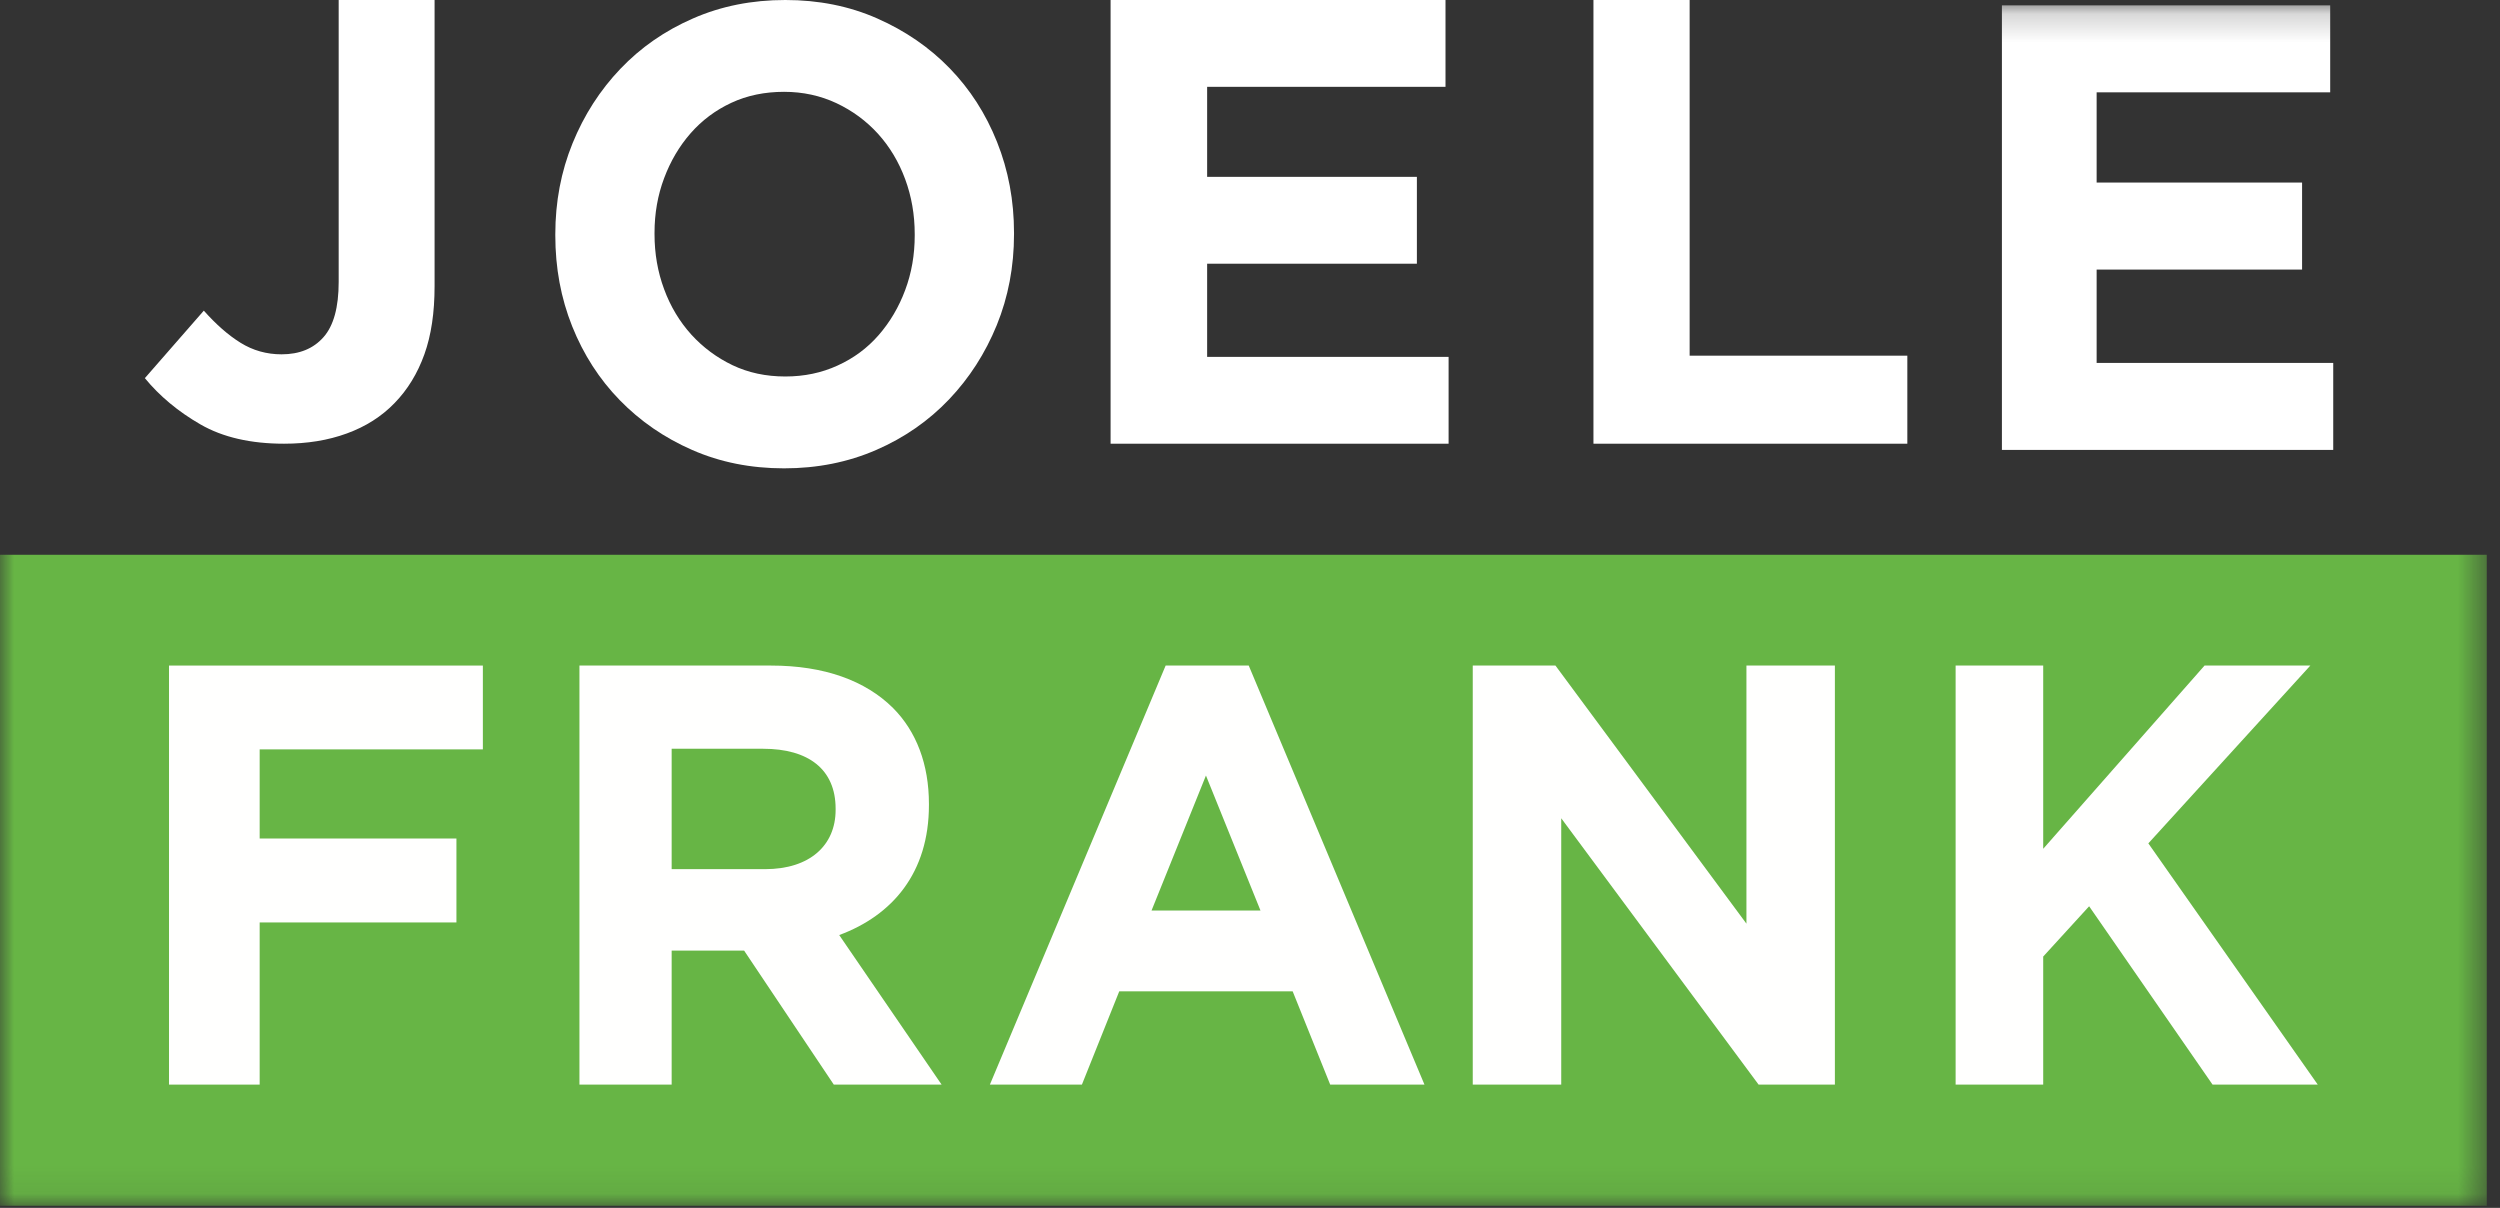
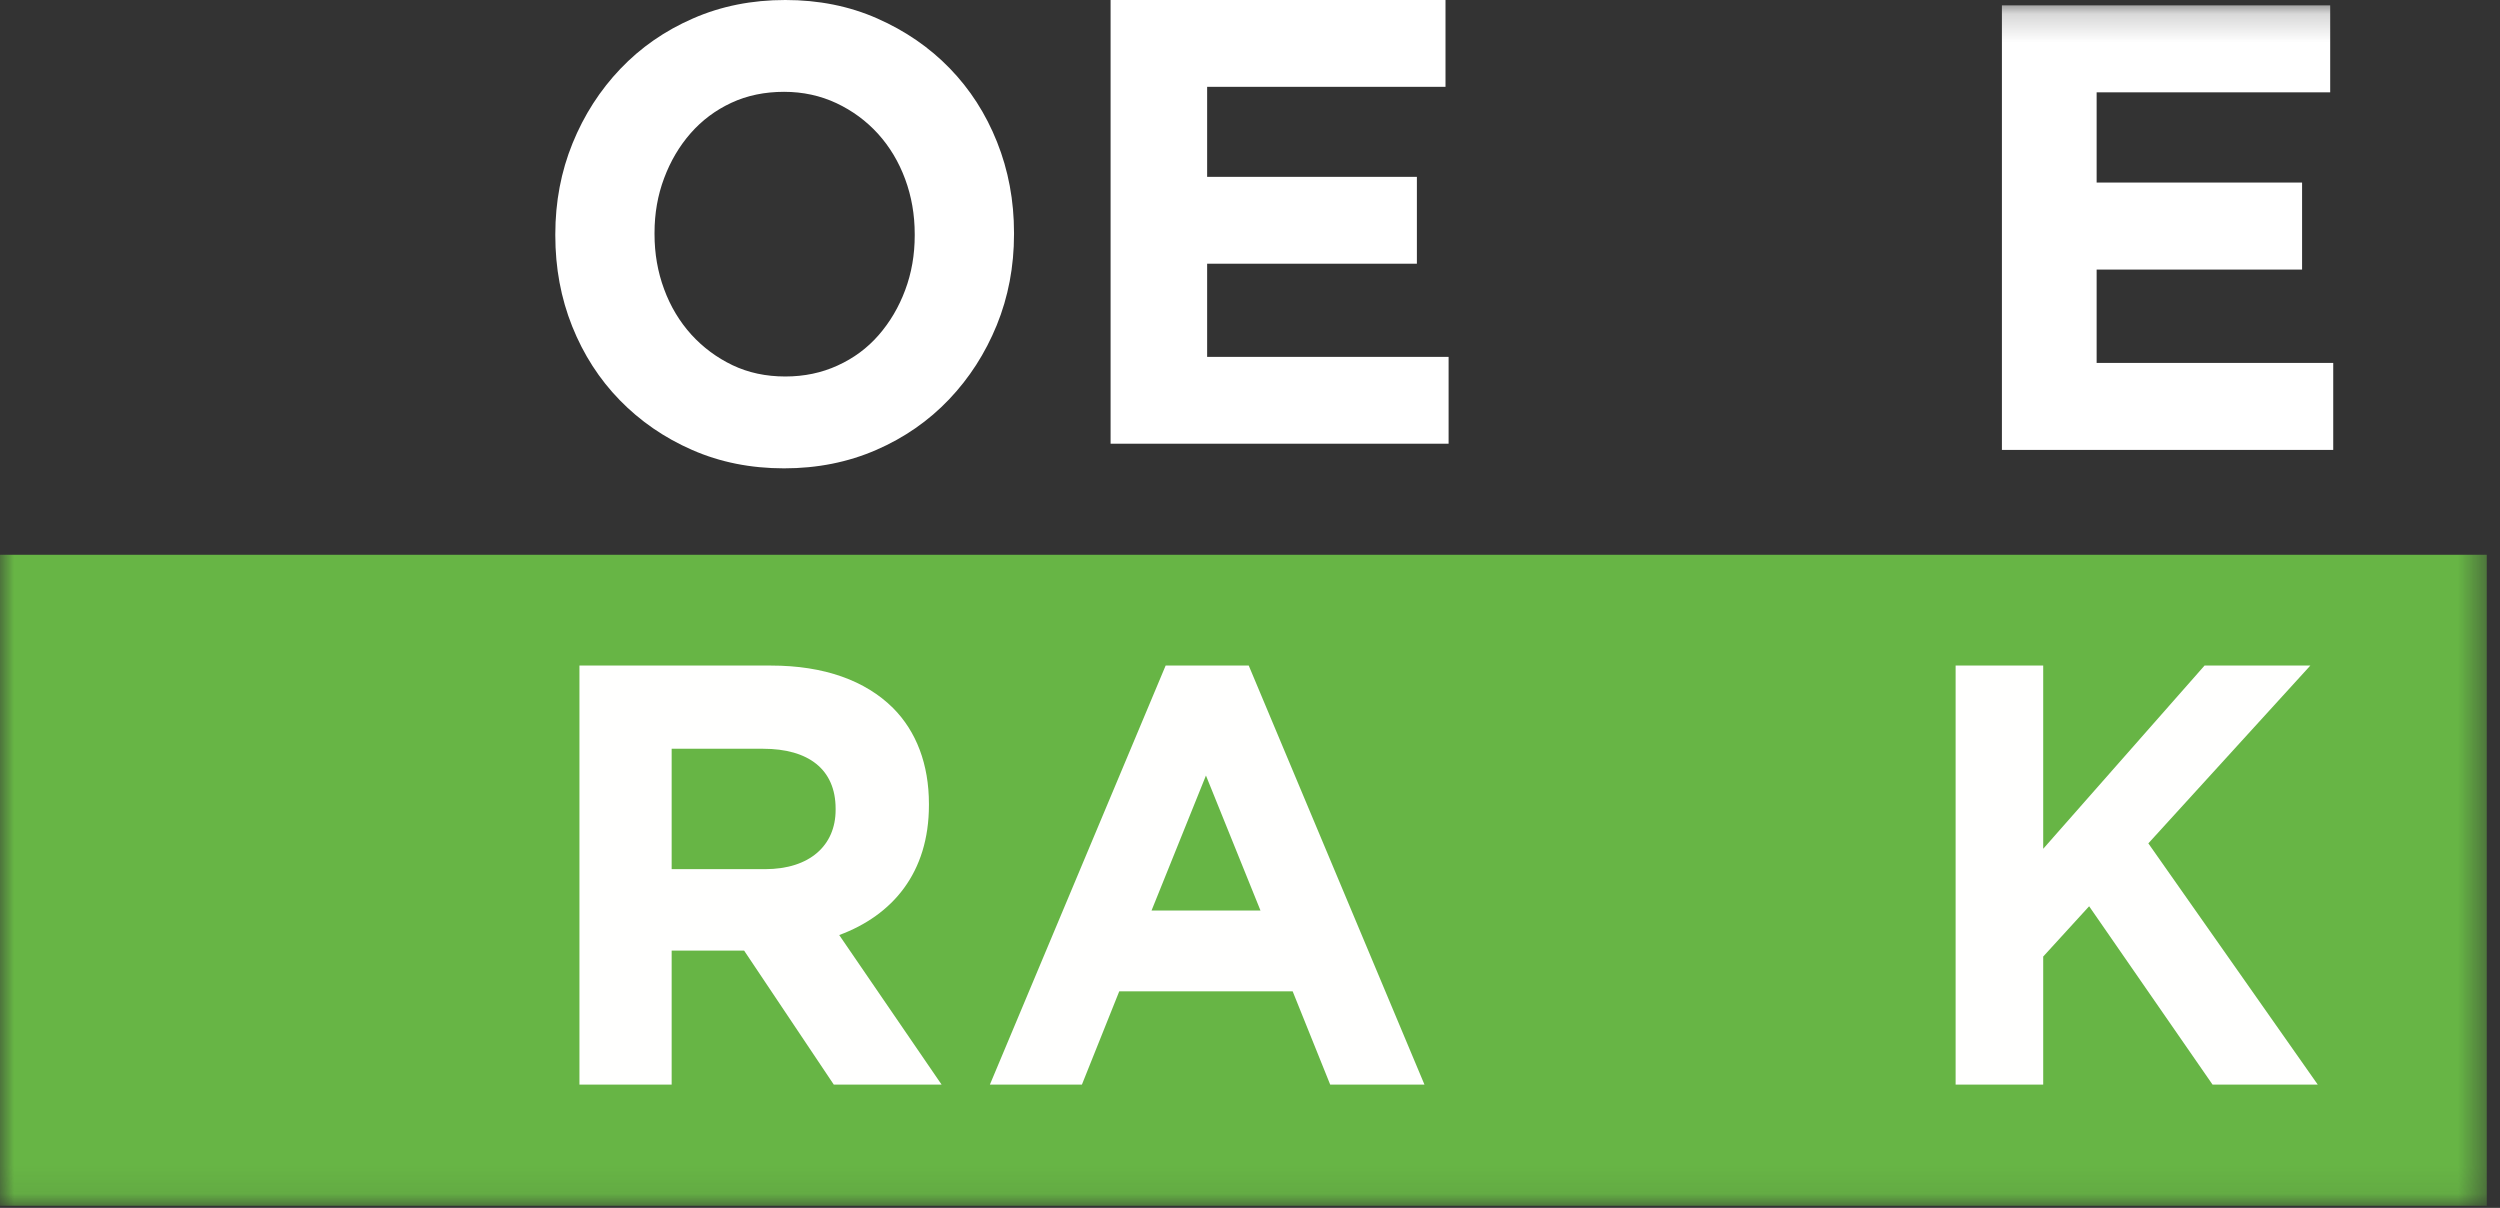
<svg xmlns="http://www.w3.org/2000/svg" xmlns:xlink="http://www.w3.org/1999/xlink" width="89px" height="43px" viewBox="0 0 89 43" version="1.1">
  <rect x="0" y="0" width="89" height="43" fill="#333333" stroke="none" />
  <title>Logo</title>
  <desc>Created with Sketch.</desc>
  <defs>
    <polygon id="path-1" points="0 0.191 88.529 0.191 88.529 42.925 0 42.925" />
  </defs>
  <g id="Symbols" stroke="none" stroke-width="1" fill="none" fill-rule="evenodd">
    <g id="Navbar-/-1440-/-white" transform="translate(-120, -42)">
      <g id="Logo---white" transform="translate(120, 42)">
-         <path d="M10.112,15.796 C8.93,15.796 7.934,15.569 7.136,15.109 C6.337,14.649 5.679,14.097 5.157,13.462 L7.256,11.059 C7.69,11.547 8.123,11.93 8.564,12.203 C9.005,12.477 9.492,12.614 10.023,12.614 C10.659,12.614 11.155,12.412 11.515,12.005 C11.877,11.598 12.057,10.94 12.057,10.036 L12.057,0 L15.471,0 L15.471,10.191 C15.471,11.126 15.352,11.935 15.108,12.614 C14.863,13.298 14.508,13.876 14.045,14.351 C13.585,14.827 13.019,15.186 12.35,15.43 C11.679,15.676 10.935,15.796 10.112,15.796" id="Fill-37" fill="#FFFFFF" />
        <path d="M27.956,13.403 C28.628,13.403 29.251,13.274 29.82,13.012 C30.393,12.752 30.879,12.39 31.28,11.93 C31.682,11.468 31.997,10.937 32.224,10.328 C32.451,9.722 32.564,9.075 32.564,8.381 L32.564,8.337 C32.564,7.645 32.451,6.992 32.224,6.378 C31.997,5.763 31.675,5.227 31.26,4.766 C30.842,4.306 30.348,3.942 29.778,3.673 C29.206,3.405 28.583,3.269 27.913,3.269 C27.225,3.269 26.598,3.398 26.036,3.66 C25.472,3.922 24.989,4.285 24.587,4.743 C24.183,5.204 23.868,5.739 23.642,6.345 C23.414,6.951 23.301,7.6 23.301,8.289 L23.301,8.337 C23.301,9.028 23.414,9.679 23.642,10.294 C23.868,10.909 24.192,11.446 24.607,11.907 C25.024,12.366 25.515,12.731 26.078,13.001 C26.641,13.269 27.266,13.403 27.956,13.403 M27.913,16.673 C26.726,16.673 25.634,16.455 24.64,16.018 C23.646,15.583 22.786,14.988 22.062,14.244 C21.337,13.5 20.773,12.624 20.37,11.618 C19.968,10.612 19.769,9.535 19.769,8.381 L19.769,8.337 C19.769,7.185 19.974,6.107 20.383,5.101 C20.793,4.094 21.361,3.211 22.085,2.451 C22.81,1.691 23.67,1.092 24.675,0.655 C25.675,0.217 26.77,0 27.956,0 C29.143,0 30.232,0.217 31.226,0.655 C32.219,1.092 33.084,1.684 33.807,2.429 C34.531,3.174 35.094,4.048 35.495,5.055 C35.897,6.061 36.099,7.14 36.099,8.289 L36.099,8.337 C36.099,9.487 35.895,10.568 35.486,11.573 C35.075,12.579 34.508,13.46 33.784,14.221 C33.06,14.981 32.196,15.583 31.194,16.018 C30.19,16.455 29.096,16.673 27.913,16.673" id="Fill-38" fill="#FFFFFF" />
        <polyline id="Fill-39" fill="#FFFFFF" points="39.537 0 51.46 0 51.46 3.091 42.974 3.091 42.974 6.296 50.441 6.296 50.441 9.388 42.974 9.388 42.974 12.705 51.57 12.705 51.57 15.796 39.537 15.796 39.537 0" />
-         <polyline id="Fill-40" fill="#FFFFFF" points="56.727 0 60.151 0 60.151 12.662 67.901 12.662 67.901 15.796 56.727 15.796 56.727 0" />
        <g id="Group-44" stroke-width="1">
          <mask id="mask-2" fill="white">
            <use xlink:href="#path-1" />
          </mask>
          <g id="Clip-42" />
          <polyline id="Fill-41" fill="#FFFFFF" mask="url(#mask-2)" points="71.268 0.191 82.955 0.191 82.955 3.287 74.64 3.287 74.64 6.499 81.954 6.499 81.954 9.597 74.64 9.597 74.64 12.92 83.063 12.92 83.063 16.017 71.268 16.017 71.268 0.191" />
          <polygon id="Fill-43" fill="#67B545" mask="url(#mask-2)" points="0 42.925 88.529 42.925 88.529 19.75 0 19.75" />
        </g>
-         <polyline id="Fill-45" fill="#FFFFFE" points="6.017 23.694 17.19 23.694 17.19 26.678 9.244 26.678 9.244 29.851 16.249 29.851 16.249 32.839 9.244 32.839 9.244 38.612 6.017 38.612 6.017 23.694" />
        <path d="M27.234,30.942 C28.835,30.942 29.748,30.09 29.748,28.832 L29.748,28.79 C29.748,27.381 28.771,26.656 27.171,26.656 L23.911,26.656 L23.911,30.942 L27.234,30.942 Z M20.628,23.694 L27.448,23.694 C29.344,23.694 30.812,24.23 31.794,25.207 C32.624,26.041 33.07,27.212 33.07,28.619 L33.07,28.66 C33.07,31.071 31.774,32.584 29.876,33.288 L33.521,38.612 L29.683,38.612 L26.49,33.841 L23.911,33.841 L23.911,38.612 L20.628,38.612 L20.628,23.694 Z" id="Fill-46" fill="#FFFFFE" />
        <path d="M44.873,32.414 L42.932,27.609 L40.995,32.414 L44.873,32.414 Z M41.497,23.694 L44.455,23.694 L50.711,38.612 L47.355,38.612 L46.019,35.292 L39.845,35.292 L38.516,38.612 L35.24,38.612 L41.497,23.694 Z" id="Fill-47" fill="#FFFFFE" />
-         <polyline id="Fill-48" fill="#FFFFFE" points="52.43 23.694 55.374 23.694 62.173 32.882 62.173 23.694 65.322 23.694 65.322 38.612 62.606 38.612 55.58 29.13 55.58 38.612 52.43 38.612 52.43 23.694" />
        <polyline id="Fill-49" fill="#FFFFFE" points="69.62 23.694 72.738 23.694 72.738 30.217 78.482 23.694 82.248 23.694 76.481 30.024 82.512 38.612 78.767 38.612 74.373 32.263 72.738 34.053 72.738 38.612 69.62 38.612 69.62 23.694" />
      </g>
    </g>
  </g>
</svg>